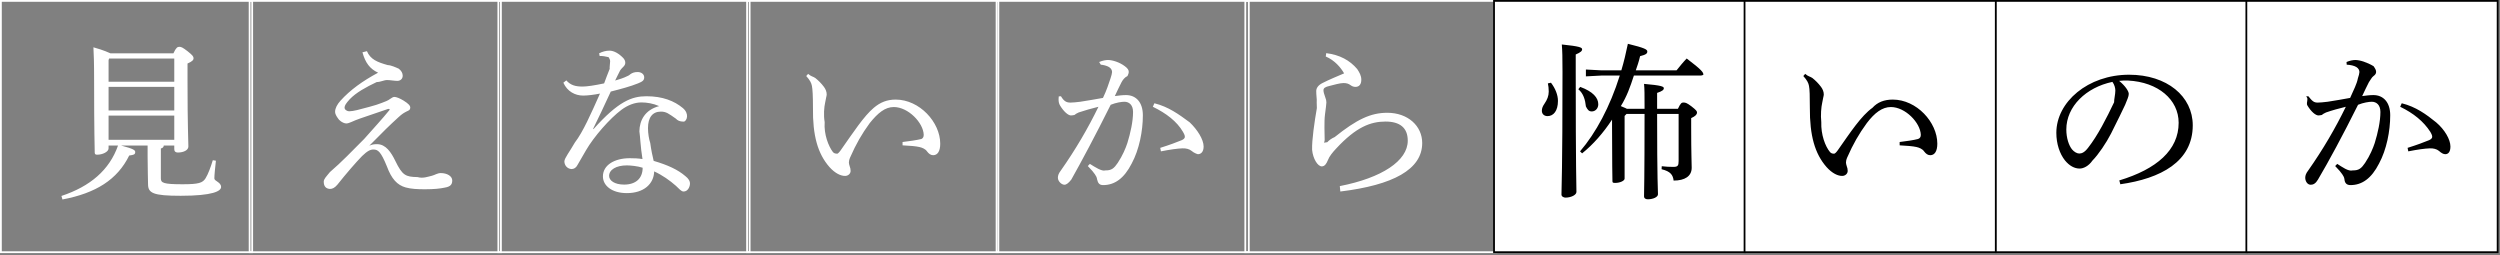
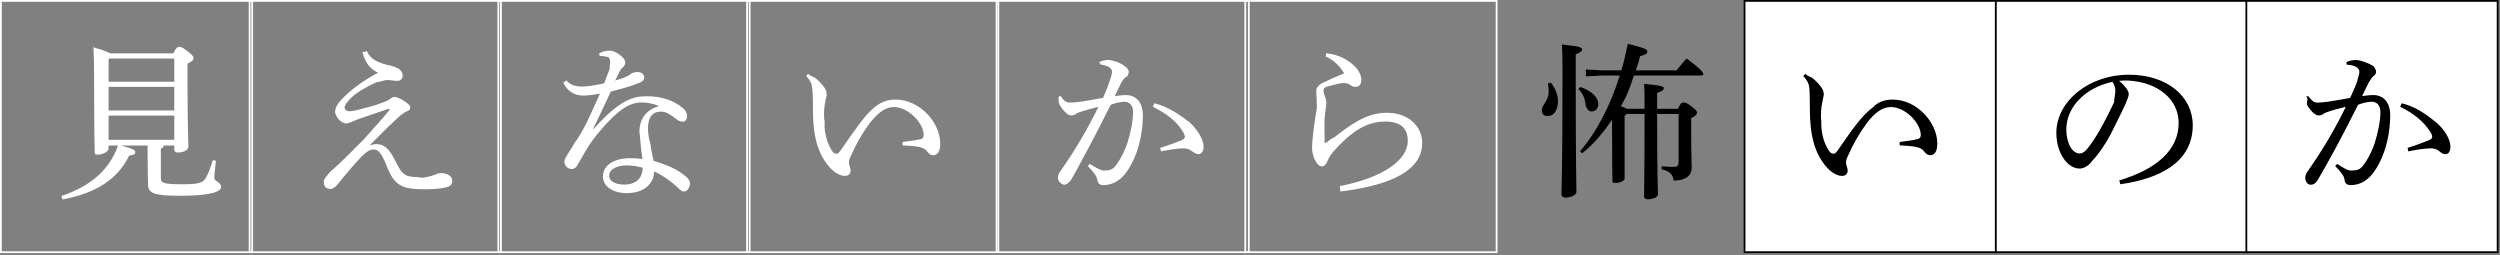
<svg xmlns="http://www.w3.org/2000/svg" width="1396.5px" height="142.5px">
  <rect width="100%" height="100%" fill="#808080" stroke="none" />
  <path fill-rule="evenodd" stroke="rgb(255, 255, 255)" stroke-width="1px" stroke-linecap="butt" stroke-linejoin="miter" fill="none" d="M0.500,0.499 L140.871,0.499 L140.871,140.871 L0.500,140.871 L0.500,0.499 Z" />
  <path fill-rule="evenodd" stroke="rgb(255, 255, 255)" stroke-width="1px" stroke-linecap="butt" stroke-linejoin="miter" fill="none" d="M139.438,0.499 L279.810,0.499 L279.810,140.871 L139.438,140.871 L139.438,0.499 Z" />
  <path fill-rule="evenodd" stroke="rgb(255, 255, 255)" stroke-width="1px" stroke-linecap="butt" stroke-linejoin="miter" fill="none" d="M278.377,0.499 L418.748,0.499 L418.748,140.871 L278.377,140.871 L278.377,0.499 Z" />
  <path fill-rule="evenodd" stroke="rgb(255, 255, 255)" stroke-width="1px" stroke-linecap="butt" stroke-linejoin="miter" fill="none" d="M417.316,0.499 L557.687,0.499 L557.687,140.871 L417.316,140.871 L417.316,0.499 Z" />
  <path fill-rule="evenodd" stroke="rgb(255, 255, 255)" stroke-width="1px" stroke-linecap="butt" stroke-linejoin="miter" fill="none" d="M556.687,0.500 L697.59,0.500 L697.59,140.871 L556.687,140.871 L556.687,0.500 Z" />
  <path fill-rule="evenodd" stroke="rgb(255, 255, 255)" stroke-width="1px" stroke-linecap="butt" stroke-linejoin="miter" fill="none" d="M695.626,0.500 L835.998,0.500 L835.998,140.871 L695.626,140.871 L695.626,0.500 Z" />
-   <path fill-rule="evenodd" stroke="rgb(0, 0, 0)" stroke-width="1px" stroke-linecap="butt" stroke-linejoin="miter" fill="rgb(255, 255, 255)" d="M834.565,0.500 L974.936,0.500 L974.936,140.871 L834.565,140.871 L834.565,0.500 Z" />
  <path fill-rule="evenodd" stroke="rgb(0, 0, 0)" stroke-width="1px" stroke-linecap="butt" stroke-linejoin="miter" fill="rgb(255, 255, 255)" d="M974.504,0.499 L1114.875,0.499 L1114.875,140.871 L974.504,140.871 L974.504,0.499 Z" />
  <path fill-rule="evenodd" stroke="rgb(0, 0, 0)" stroke-width="1px" stroke-linecap="butt" stroke-linejoin="miter" fill="rgb(255, 255, 255)" d="M1114.875,0.499 L1255.246,0.499 L1255.246,140.871 L1114.875,140.871 L1114.875,0.499 Z" />
  <path fill-rule="evenodd" stroke="rgb(0, 0, 0)" stroke-width="1px" stroke-linecap="butt" stroke-linejoin="miter" fill="rgb(255, 255, 255)" d="M1254.814,0.500 L1395.185,0.500 L1395.185,140.871 L1254.814,140.871 L1254.814,0.500 Z" />
  <path fill-rule="evenodd" fill="rgb(255, 255, 255)" d="M748.705,106.98 L748.417,103.953 C771.863,99.381 786.373,89.866 786.373,78.577 C786.373,71.301 781.88,67.9 773.977,67.9 C765.617,67.9 757.546,70.927 746.399,82.962 C744.381,85.108 742.555,87.347 741.787,89.399 C740.922,91.545 739.961,92.944 738.327,92.944 C736.117,92.944 733.42,88.746 732.946,83.708 C732.754,78.297 734.3,67.849 735.60,60.386 C735.445,57.493 735.541,56.467 735.541,55.628 C735.541,54.788 735.252,53.202 735.252,50.870 C735.252,49.4 736.117,47.698 738.712,46.392 C742.363,44.526 746.880,42.660 750.819,40.981 C748.897,37.63 745.54,33.704 740.57,31.558 L740.826,29.693 C748.417,30.625 753.990,33.704 758.122,38.555 C759.371,40.48 760.428,42.194 760.428,44.526 C760.428,46.952 759.371,48.537 757.161,48.537 C756.104,48.537 755.239,48.164 754.471,47.605 C753.318,46.765 752.261,46.392 750.435,46.392 C748.417,46.392 744.958,47.45 742.75,47.978 C740.249,48.537 739.288,49.191 739.288,50.403 C739.288,51.336 739.673,52.642 740.249,54.228 C740.730,55.441 740.922,56.281 740.922,57.214 C740.922,58.333 740.537,60.479 740.153,63.837 C739.577,68.129 739.96,74.99 739.96,78.18 C739.96,79.137 739.384,79.697 739.769,79.697 C740.249,79.697 740.826,79.417 741.402,79.44 C742.459,78.297 743.901,77.271 745.534,76.58 C757.834,66.729 765.617,62.998 774.938,62.998 C786.469,62.998 794.445,70.368 794.445,79.883 C794.445,94.717 778.109,103.393 748.705,106.98 ZM669.151,86.134 C668.94,86.134 666.941,85.481 665.595,84.268 C664.346,83.242 662.424,82.775 660.503,82.869 C657.716,82.962 653.680,83.522 648.491,84.548 L648.107,82.589 C653.488,80.910 657.139,79.510 660.118,78.297 C661.175,77.831 661.848,77.178 661.848,76.525 C661.848,75.779 661.752,75.32 660.791,73.633 C657.43,67.849 651.470,63.278 643.975,59.639 L644.840,57.680 C652.719,59.639 658.581,63.91 664.58,68.35 C668.863,72.420 672.34,77.924 672.34,81.843 C672.34,84.921 670.784,86.134 669.151,86.134 ZM628.985,53.109 C634.558,53.109 638.402,57.120 638.402,64.397 C638.402,73.166 636.384,83.55 632.156,91.358 C627.928,99.661 622.643,103.393 616.204,103.393 C614.186,103.393 613.33,102.367 612.841,100.221 C612.745,99.102 612.169,98.169 611.592,97.329 C610.919,96.303 609.766,94.903 607.652,92.758 L608.805,91.545 C611.496,93.224 615.51,95.90 617.454,95.183 C620.913,95.277 622.354,93.970 624.372,90.985 C627.159,86.787 628.792,82.775 629.753,79.883 C631.483,74.286 632.924,67.849 632.924,62.531 C632.924,58.53 630.618,56.840 628.120,56.840 C626.582,56.840 623.411,57.307 620.432,58.53 C611.976,75.499 604.1,90.239 598.43,100.314 C596.794,102.460 595.449,103.206 594.7,103.206 C592.85,103.206 590.932,101.154 590.932,99.288 C590.932,97.982 591.413,96.769 592.566,95.277 C600.830,83.522 607.748,71.674 613.610,59.639 C609.478,60.665 606.19,61.598 602.559,62.811 C601.502,63.278 600.734,63.744 600.157,64.24 C599.677,64.304 598.908,64.490 598.235,64.490 C596.698,64.490 594.199,62.345 592.182,58.986 C591.509,57.867 591.317,56.840 591.317,55.441 C591.317,54.975 591.317,54.601 591.413,53.855 L592.662,53.762 C594.296,56.561 595.737,57.307 597.947,57.307 C599.196,57.307 601.22,57.120 603.424,56.840 C607.652,56.187 611.976,55.441 616.12,54.695 C618.30,50.123 619.279,46.858 620.336,43.780 C620.817,42.380 621.201,40.888 621.201,40.235 C621.201,39.302 620.721,38.182 619.471,37.436 C618.222,36.689 616.204,36.223 614.90,36.130 L613.994,34.637 C615.916,33.797 617.742,33.518 618.895,33.518 C621.393,33.518 625.333,34.730 628.312,36.969 C629.945,38.182 630.522,39.115 630.522,40.141 C630.522,40.981 630.138,41.727 629.81,42.474 C628.24,43.220 627.255,44.526 626.486,45.925 C625.141,48.537 624.180,50.590 622.739,53.669 C624.853,53.389 626.967,53.109 628.985,53.109 ZM521.276,86.694 C519.931,86.694 518.874,85.947 517.817,84.548 C516.952,83.242 515.222,82.496 513.589,82.122 C511.571,81.656 508.15,81.376 504.172,81.190 L504.172,79.324 C508.15,78.857 511.955,78.297 514.69,77.644 C515.510,77.271 515.991,76.525 515.991,75.312 C515.799,68.595 507.343,59.79 499.271,59.79 C494.466,59.79 490.46,62.998 485.818,68.782 C481.398,74.846 478.227,80.350 474.864,88.0 C474.287,89.306 474.191,90.239 474.191,90.892 C474.191,91.545 474.479,92.198 474.575,92.664 C474.960,93.691 475.152,94.530 475.152,95.463 C475.152,97.142 473.614,98.262 472.173,98.262 C469.771,98.355 466.504,96.863 463.333,93.317 C456.798,85.854 453.916,75.779 454.12,60.106 C454.12,53.762 453.916,49.750 453.531,47.978 C453.243,46.392 452.474,44.806 450.360,42.474 L451.417,41.261 C452.955,42.7 454.300,42.753 455.453,43.593 C457.183,44.992 458.720,46.485 460.258,48.537 C461.219,49.844 461.795,51.243 461.795,52.83 C461.795,53.482 461.219,55.348 460.930,57.307 C460.354,59.826 459.969,64.24 460.66,68.222 C460.162,75.126 462.84,81.749 465.255,84.921 C465.831,85.574 466.504,85.854 467.80,85.854 C467.849,85.854 468.522,85.481 469.579,83.988 C476.786,73.73 482.647,64.770 488.124,60.199 C491.776,57.120 495.523,55.628 500.328,55.628 C513.685,55.628 525.216,68.315 525.216,80.257 C525.216,84.548 523.678,86.694 521.276,86.694 ZM365.137,89.866 C373.112,92.198 378.686,94.810 382.818,98.355 C384.643,99.755 385.508,101.247 385.412,102.740 C385.316,104.512 384.163,106.98 381.857,106.98 C380.511,106.98 379.454,105.539 377.533,103.766 C374.266,100.874 369.941,97.795 365.425,95.743 C365.233,102.740 359.660,107.871 350.147,107.871 C341.883,107.871 336.790,103.766 336.790,98.542 C336.790,92.11 343.420,88.373 351.780,88.373 C354.278,88.373 356.489,88.466 358.891,88.839 C357.738,81.749 357.65,76.525 357.161,73.353 C357.257,67.382 360.140,61.412 368.20,59.266 C364.849,57.773 361.293,57.214 358.314,57.214 C354.567,57.214 350.723,58.706 347.168,61.318 C340.633,66.170 331.697,76.432 327.373,83.895 C325.163,87.627 323.721,90.239 322.568,92.198 C321.800,93.691 320.646,94.437 319.205,94.437 C316.803,94.250 315.265,92.291 315.265,90.146 C315.265,88.373 318.340,84.548 321.127,79.604 C325.67,73.73 330.160,63.464 335.156,52.269 C331.985,52.922 328.238,53.389 325.739,53.389 C321.319,53.389 316.899,51.150 314.689,46.205 L316.34,44.899 C318.725,47.605 321.415,48.351 325.451,48.351 C327.853,48.351 332.274,47.698 337.462,46.578 C338.712,43.406 339.192,41.727 340.57,38.462 C340.441,37.63 340.826,35.197 340.826,34.171 C340.826,33.51 340.345,32.398 339.96,31.932 C338.231,31.558 336.694,31.185 334.964,31.279 L334.676,29.786 C336.405,28.853 338.519,28.293 340.441,28.293 C342.940,28.293 345.726,29.879 348.225,32.491 C348.993,33.424 349.282,34.171 349.282,35.103 C349.282,35.943 348.801,36.689 348.33,37.156 C347.72,37.809 346.495,38.928 346.15,39.861 C345.246,41.541 344.477,43.33 343.612,44.992 C345.630,44.433 348.33,43.593 350.531,42.474 C351.300,42.194 351.780,41.727 352.261,41.354 C353.221,40.701 354.375,40.235 356.200,40.235 C358.122,40.235 359.852,41.354 359.852,43.220 C359.852,44.806 358.987,45.552 356.393,46.578 C352.261,48.258 346.687,49.750 341.18,51.150 C337.462,59.173 334.291,65.983 331.313,71.954 L331.505,72.140 C345.438,56.561 352.933,53.762 361.101,53.762 C370.134,53.762 376.668,56.374 381.472,60.386 C383.298,61.971 383.875,63.651 383.779,65.143 C383.682,66.729 382.722,67.942 381.88,67.942 C379.647,67.942 378.494,67.289 377.52,66.263 C373.497,63.464 372.152,62.345 369.173,62.345 C364.560,62.345 361.966,65.517 361.966,71.580 C361.966,74.6 362.542,77.85 363.23,79.883 C363.695,83.429 364.560,87.67 365.137,89.866 ZM350.147,92.385 C344.189,92.385 340.249,94.810 340.249,98.262 C340.249,100.874 343.36,103.113 348.609,103.113 C355.239,103.113 358.987,99.568 358.987,93.691 C356.200,92.758 351.972,92.385 350.147,92.385 ZM237.345,105.725 C233.117,105.725 229.561,105.539 226.582,104.699 C221.9,103.393 218.703,99.941 216.12,92.944 C212.745,84.641 211.112,83.522 208.613,83.522 C206.980,83.522 205.346,84.175 202.271,87.160 C198.812,90.705 193.623,96.676 188.434,103.20 C186.897,104.979 185.647,105.539 184.302,105.539 C182.476,105.445 180.843,104.46 180.843,101.527 C180.843,99.941 182.188,98.75 184.302,96.116 C190.836,90.52 196.698,84.361 203.40,77.644 C208.517,71.860 213.514,66.449 217.454,61.598 C217.646,61.412 217.646,61.318 217.646,61.132 C217.646,60.852 217.165,60.759 216.781,60.852 C210.631,62.904 205.154,64.770 201.22,66.170 C199.196,66.823 198.139,67.382 196.314,68.129 C195.545,68.502 194.200,68.968 193.527,68.968 C192.470,68.968 190.932,68.409 189.395,66.916 C188.50,65.703 187.185,64.117 187.185,62.438 C187.185,60.479 188.338,58.333 190.164,56.281 C195.641,50.217 202.656,45.179 211.208,40.608 C206.595,38.462 204.1,35.10 202.463,29.226 L204.97,28.573 C206.884,33.144 210.727,34.730 216.589,36.36 C218.415,36.410 221.105,37.63 222.739,38.369 C224.180,39.488 224.949,40.794 224.949,42.287 C224.949,44.246 223.411,45.179 221.970,45.179 C220.336,45.179 217.838,44.713 216.205,44.713 C214.475,44.713 212.457,45.86 210.439,45.832 C204.385,48.71 198.908,51.709 195.353,55.441 C193.239,57.773 192.470,58.986 192.470,60.12 C192.470,61.225 193.719,62.158 195.160,62.158 C196.217,62.158 197.851,61.878 199.389,61.505 C202.848,60.572 209.94,58.893 213.226,57.493 C214.955,56.840 216.781,56.187 217.934,55.254 C218.895,54.601 219.568,54.135 220.336,54.135 C221.297,54.135 223.315,54.881 225.429,56.187 C228.120,57.867 229.177,58.986 229.177,60.12 C229.177,61.39 228.408,61.692 227.159,62.251 C225.718,62.998 224.661,63.557 222.547,65.517 C217.934,69.715 213.898,73.633 206.307,81.376 C207.845,80.723 208.805,80.536 210.631,80.536 C215.532,80.536 218.511,85.14 220.817,89.866 C224.757,97.982 226.582,98.822 233.21,98.915 C236.288,99.8 238.882,98.728 241.284,98.169 C242.822,97.795 244.359,96.676 246.185,96.676 C249.837,96.676 252.623,98.448 252.623,100.781 C252.623,102.833 251.86,104.233 248.491,104.792 C245.897,105.352 242.53,105.725 237.345,105.725 ZM100.904,109.364 C85.49,109.364 82.70,107.871 82.70,102.833 C82.70,100.34 82.455,95.183 82.455,87.533 L82.455,81.3 L67.657,81.3 C74.671,83.149 75.536,83.895 75.536,84.921 C75.536,86.41 74.575,86.507 72.173,86.880 C65.543,100.34 53.627,107.871 34.889,111.43 L34.313,109.457 C50.360,104.139 61.122,94.997 65.927,81.3 L60.65,81.3 L60.65,82.869 C60.65,84.828 57.279,86.41 54.300,86.41 C52.762,86.41 52.90,85.574 52.90,84.361 C52.90,81.936 52.570,74.6 52.570,44.899 C52.570,33.984 52.378,30.719 52.186,26.427 C58.240,28.107 60.738,29.40 61.699,29.786 L96.868,29.786 C98.310,26.614 99.175,26.147 100.135,26.147 C101.192,26.147 101.961,26.427 104.844,28.666 C107.727,30.999 108.111,31.558 108.111,32.585 C108.111,33.518 107.342,34.357 104.748,35.477 L104.748,44.899 C104.748,71.207 105.228,78.391 105.228,81.843 C105.228,83.988 102.346,85.201 99.367,85.201 C98.118,85.201 97.349,84.641 97.349,83.335 L97.349,81.3 L91.487,81.3 C91.391,82.29 90.911,82.589 89.854,82.962 L89.854,99.661 C89.854,102.180 91.295,102.926 101.96,102.926 C110.994,102.926 113.204,102.180 114.837,99.568 C116.279,97.236 117.720,93.317 118.873,89.492 L120.603,89.772 C120.219,93.224 119.738,97.889 119.738,99.661 C119.738,101.247 123.5,101.714 123.5,104.46 C123.5,106.751 118.873,109.364 100.904,109.364 ZM97.349,32.678 L60.930,32.678 L60.65,33.611 L60.65,45.645 L97.349,45.645 L97.349,32.678 ZM97.349,48.537 L60.65,48.537 L60.65,61.692 L97.349,61.692 L97.349,48.537 ZM97.349,78.111 L97.349,64.584 L60.65,64.584 L60.65,78.111 L97.349,78.111 Z" />
  <path fill-rule="evenodd" fill="rgb(0, 0, 0)" d="M1365.925,86.134 C1364.868,86.134 1363.715,85.481 1362.370,84.268 C1361.121,83.242 1359.199,82.775 1357.277,82.869 C1354.490,82.962 1350.455,83.522 1345.266,84.548 L1344.881,82.589 C1350.262,80.910 1353.914,79.510 1356.893,78.297 C1357.950,77.831 1358.622,77.178 1358.622,76.525 C1358.622,75.779 1358.526,75.32 1357.565,73.633 C1353.818,67.849 1348.245,63.278 1340.749,59.639 L1341.614,57.680 C1349.494,59.639 1355.355,63.91 1360.833,68.35 C1365.637,72.420 1368.808,77.924 1368.808,81.843 C1368.808,84.921 1367.559,86.134 1365.925,86.134 ZM1312.979,103.393 C1310.961,103.393 1309.808,102.367 1309.616,100.221 C1309.520,99.102 1308.943,98.169 1308.367,97.329 C1307.694,96.303 1306.541,94.903 1304.427,92.758 L1305.580,91.545 C1308.271,93.224 1311.826,95.90 1314.228,95.183 C1317.687,95.277 1319.129,93.970 1321.147,90.985 C1323.933,86.787 1325.567,82.775 1326.528,79.883 C1328.258,74.286 1329.699,67.849 1329.699,62.531 C1329.699,58.53 1327.393,56.840 1324.894,56.840 C1323.357,56.840 1320.186,57.307 1317.207,58.53 C1308.751,75.499 1300.775,90.239 1294.818,100.314 C1293.569,102.460 1292.223,103.206 1290.782,103.206 C1288.860,103.206 1287.707,101.154 1287.707,99.288 C1287.707,97.982 1288.187,96.769 1289.341,95.277 C1297.604,83.522 1304.523,71.674 1310.385,59.639 C1306.253,60.665 1302.793,61.598 1299.334,62.811 C1298.277,63.278 1297.508,63.744 1296.932,64.24 C1296.451,64.304 1295.682,64.490 1295.10,64.490 C1293.472,64.490 1290.974,62.345 1288.956,58.986 C1288.283,57.867 1288.91,56.840 1288.91,55.441 C1288.91,54.975 1288.91,54.601 1288.187,53.855 L1289.437,53.762 C1291.70,56.561 1292.512,57.307 1294.722,57.307 C1295.971,57.307 1297.797,57.120 1300.199,56.840 C1304.427,56.187 1308.751,55.441 1312.787,54.695 C1314.805,50.123 1316.54,46.858 1317.111,43.780 C1317.591,42.380 1317.976,40.888 1317.976,40.235 C1317.976,39.302 1317.495,38.182 1316.246,37.436 C1314.997,36.689 1312.979,36.223 1310.865,36.130 L1310.769,34.637 C1312.691,33.797 1314.516,33.518 1315.670,33.518 C1318.168,33.518 1322.108,34.730 1325.87,36.969 C1326.720,38.182 1327.297,39.115 1327.297,40.141 C1327.297,40.981 1326.912,41.727 1325.855,42.474 C1324.798,43.220 1324.30,44.526 1323.261,45.925 C1321.916,48.537 1320.955,50.590 1319.513,53.669 C1321.627,53.389 1323.741,53.109 1325.759,53.109 C1331.332,53.109 1335.176,57.120 1335.176,64.397 C1335.176,73.166 1333.158,83.55 1328.930,91.358 C1324.702,99.661 1319.417,103.393 1312.979,103.393 ZM1184.418,102.926 L1183.842,100.781 C1204.790,94.437 1216.993,83.802 1216.993,68.595 C1216.993,55.628 1205.558,45.86 1188.742,44.992 C1187.13,44.899 1185.475,44.992 1183.746,45.179 C1187.205,47.978 1189.127,50.963 1189.127,52.456 C1189.127,53.948 1188.166,55.814 1187.109,58.53 C1185.764,61.39 1182.785,67.569 1179.229,74.6 C1176.58,79.790 1172.119,86.41 1168.852,89.679 C1166.65,92.851 1163.759,94.157 1161.68,94.157 C1158.858,94.157 1155.975,92.664 1153.477,89.586 C1150.594,85.947 1148.672,80.443 1148.672,74.193 C1148.672,56.94 1166.353,41.74 1189.31,41.74 C1210.555,41.74 1224.873,53.855 1224.873,69.995 C1224.873,90.332 1206.904,99.755 1184.418,102.926 ZM1179.998,45.739 C1165.296,48.817 1154.246,59.453 1154.246,72.327 C1154.246,77.178 1155.687,81.283 1157.417,83.429 C1158.570,84.828 1160.203,85.761 1161.453,85.761 C1162.894,85.761 1164.431,85.14 1166.449,82.496 C1171.734,75.779 1176.731,65.983 1180.94,57.120 C1180.863,55.68 1181.632,52.736 1181.632,50.590 C1181.632,49.4 1181.247,47.418 1179.998,45.739 ZM1078.247,86.694 C1076.902,86.694 1075.845,85.947 1074.788,84.548 C1073.923,83.242 1072.193,82.496 1070.560,82.122 C1068.542,81.656 1064.987,81.376 1061.143,81.190 L1061.143,79.324 C1064.987,78.857 1068.926,78.297 1071.40,77.644 C1072.482,77.271 1072.962,76.525 1072.962,75.312 C1072.770,68.595 1064.314,59.79 1056.242,59.79 C1051.438,59.79 1047.17,62.998 1042.789,68.782 C1038.369,74.846 1035.198,80.350 1031.835,88.0 C1031.258,89.306 1031.162,90.239 1031.162,90.892 C1031.162,91.545 1031.451,92.198 1031.547,92.664 C1031.931,93.691 1032.123,94.530 1032.123,95.463 C1032.123,97.142 1030.586,98.262 1029.144,98.262 C1026.742,98.355 1023.475,96.863 1020.304,93.317 C1013.770,85.854 1010.887,75.779 1010.983,60.106 C1010.983,53.762 1010.887,49.750 1010.503,47.978 C1010.214,46.392 1009.446,44.806 1007.332,42.474 L1008.389,41.261 C1009.926,42.7 1011.271,42.753 1012.425,43.593 C1014.154,44.992 1015.692,46.485 1017.229,48.537 C1018.190,49.844 1018.767,51.243 1018.767,52.83 C1018.767,53.482 1018.190,55.348 1017.902,57.307 C1017.325,59.826 1016.941,64.24 1017.37,68.222 C1017.133,75.126 1019.55,81.749 1022.226,84.921 C1022.802,85.574 1023.475,85.854 1024.52,85.854 C1024.820,85.854 1025.493,85.481 1026.550,83.988 C1033.757,73.73 1039.618,64.770 1045.96,60.199 C1048.747,57.120 1052.495,55.628 1057.299,55.628 C1070.656,55.628 1082.187,68.315 1082.187,80.257 C1082.187,84.548 1080.649,86.694 1078.247,86.694 ZM949.975,42.194 L912.691,42.194 C910.577,48.71 908.79,53.762 905.4,59.266 C906.253,59.732 907.598,60.106 908.752,60.759 L918.649,60.759 L918.649,58.986 C918.649,53.109 918.649,49.564 918.361,46.858 C928.162,47.698 929.411,48.351 929.411,49.284 C929.411,50.123 928.739,50.870 925.664,51.896 L925.664,59.173 L925.664,60.759 L937.291,60.759 C938.828,57.493 939.405,57.27 940.366,57.27 C941.423,57.27 942.191,57.400 944.786,59.359 C947.669,61.598 947.957,62.158 947.957,62.904 C947.957,63.837 947.188,64.864 944.690,65.983 L944.690,70.88 C944.690,86.600 944.978,90.519 944.978,93.691 C944.978,98.448 941.134,100.874 934.888,100.874 C934.504,97.702 933.159,95.743 928.162,94.530 L928.258,92.851 C930.756,93.131 932.198,93.224 934.696,93.224 C937.2,93.224 937.675,92.571 937.675,89.959 L937.675,63.651 L925.664,63.651 C925.664,101.341 926.144,106.751 926.144,108.524 C926.144,110.110 923.357,111.323 920.475,111.323 C919.33,111.323 918.361,110.856 918.361,109.643 C918.361,106.938 918.649,100.781 918.649,63.651 L908.559,63.651 L907.502,64.770 L907.502,99.8 C907.502,100.874 905.196,102.180 902.121,102.180 C900.584,102.180 900.7,101.714 900.7,100.594 C900.7,98.75 900.488,91.78 900.488,70.648 L900.488,66.823 C895.587,74.286 889.918,80.723 883.768,85.668 L882.615,84.548 C891.455,74.286 899.335,59.639 904.812,42.194 L894.722,42.194 L885.882,42.660 L885.882,38.835 L894.722,39.302 L905.677,39.302 C907.118,34.544 908.271,29.599 909.328,24.468 C918.841,26.801 920.186,27.640 920.186,28.760 C920.186,29.879 919.514,30.532 916.151,31.372 C915.382,34.77 914.613,36.689 913.748,39.302 L936.522,39.302 C938.252,37.156 940.173,34.730 942.191,32.678 C950.840,39.22 951.512,40.48 951.512,41.74 C951.512,41.727 950.936,42.194 949.975,42.194 ZM889.149,62.251 C887.419,62.251 886.74,61.132 885.882,59.453 C885.497,55.814 884.56,52.269 881.654,49.844 L882.711,48.537 C889.822,51.150 892.800,54.601 892.800,58.240 C892.800,60.572 891.167,62.251 889.149,62.251 ZM880.20,40.235 C880.20,95.183 880.597,104.46 880.597,107.218 C880.597,108.897 877.618,110.390 874.447,110.390 C873.6,110.390 872.237,109.830 872.237,108.711 C872.237,104.512 872.813,95.743 872.813,40.141 C872.813,31.838 872.717,28.386 872.429,24.841 C882.422,25.868 883.768,26.521 883.768,27.547 C883.768,28.480 882.999,29.226 880.20,30.439 L880.20,40.235 ZM864.453,64.864 C862.532,64.864 861.282,63.651 861.282,61.878 C861.282,60.479 861.763,59.359 862.724,57.960 C864.261,55.721 865.126,53.575 865.126,51.150 C865.126,49.284 864.934,47.978 864.646,46.578 L866.375,46.205 C868.874,49.470 870.27,53.109 870.27,56.374 C870.27,61.878 867.817,64.864 864.453,64.864 Z" />
</svg>